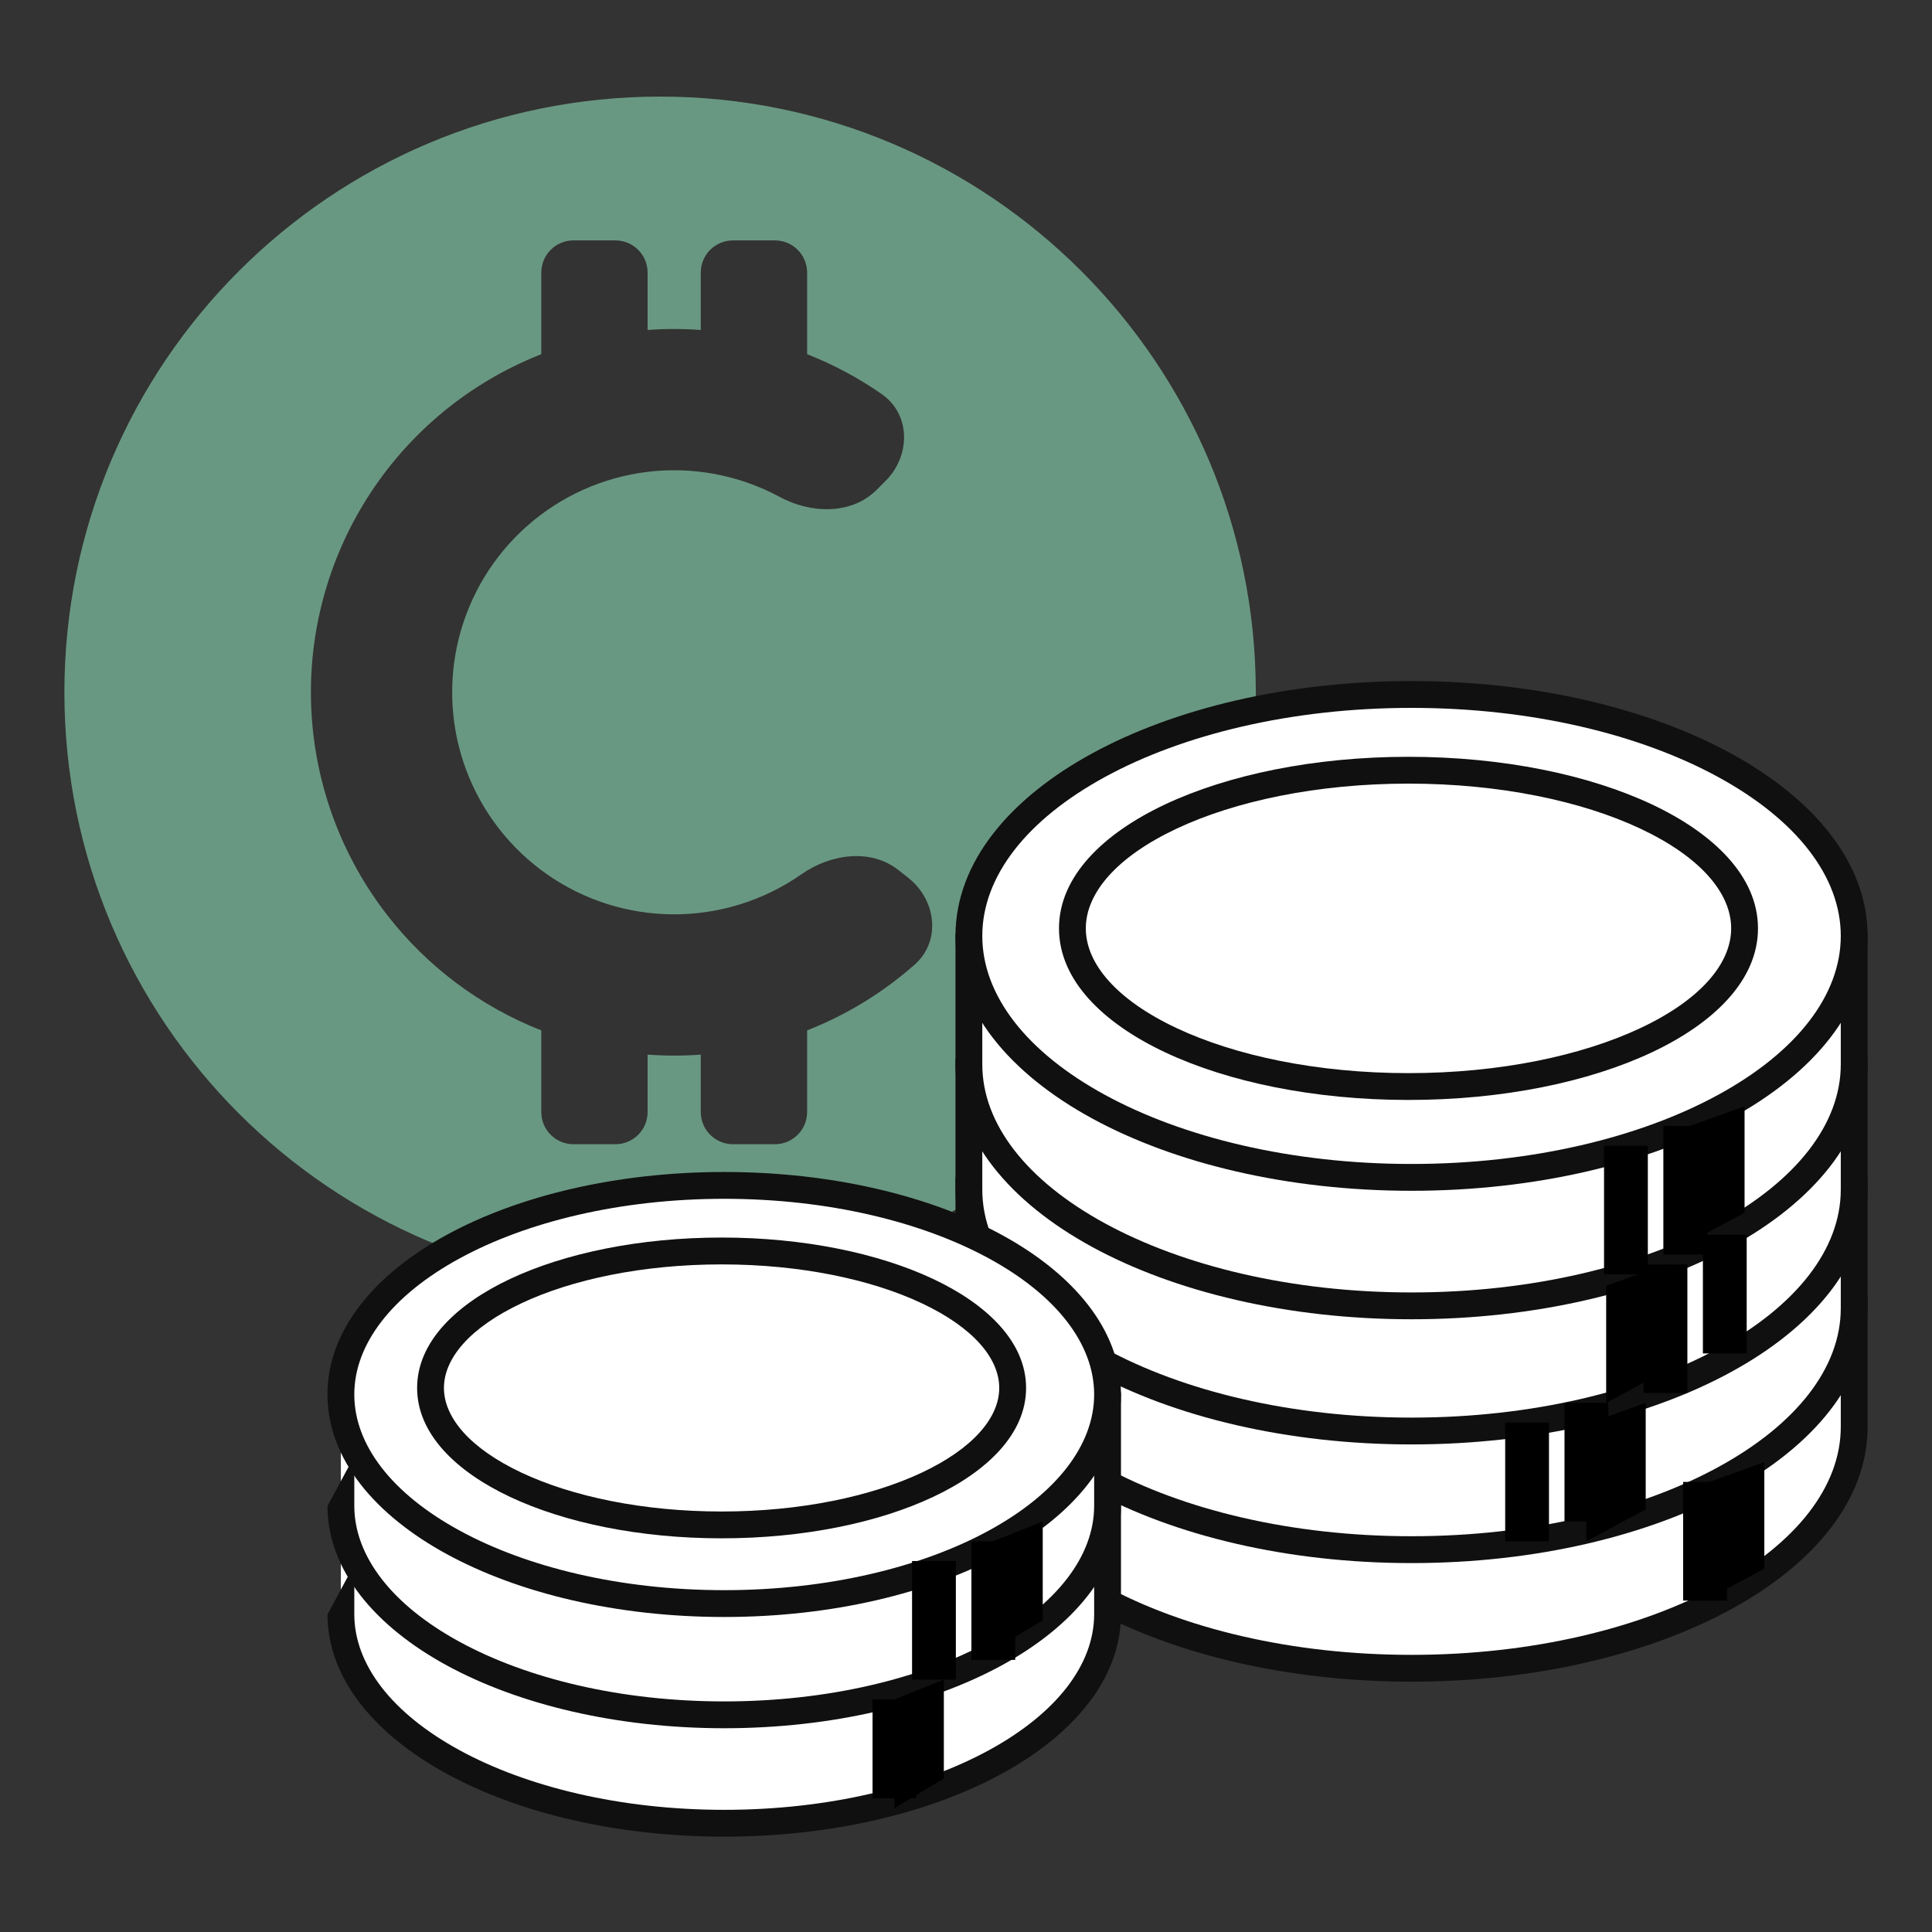
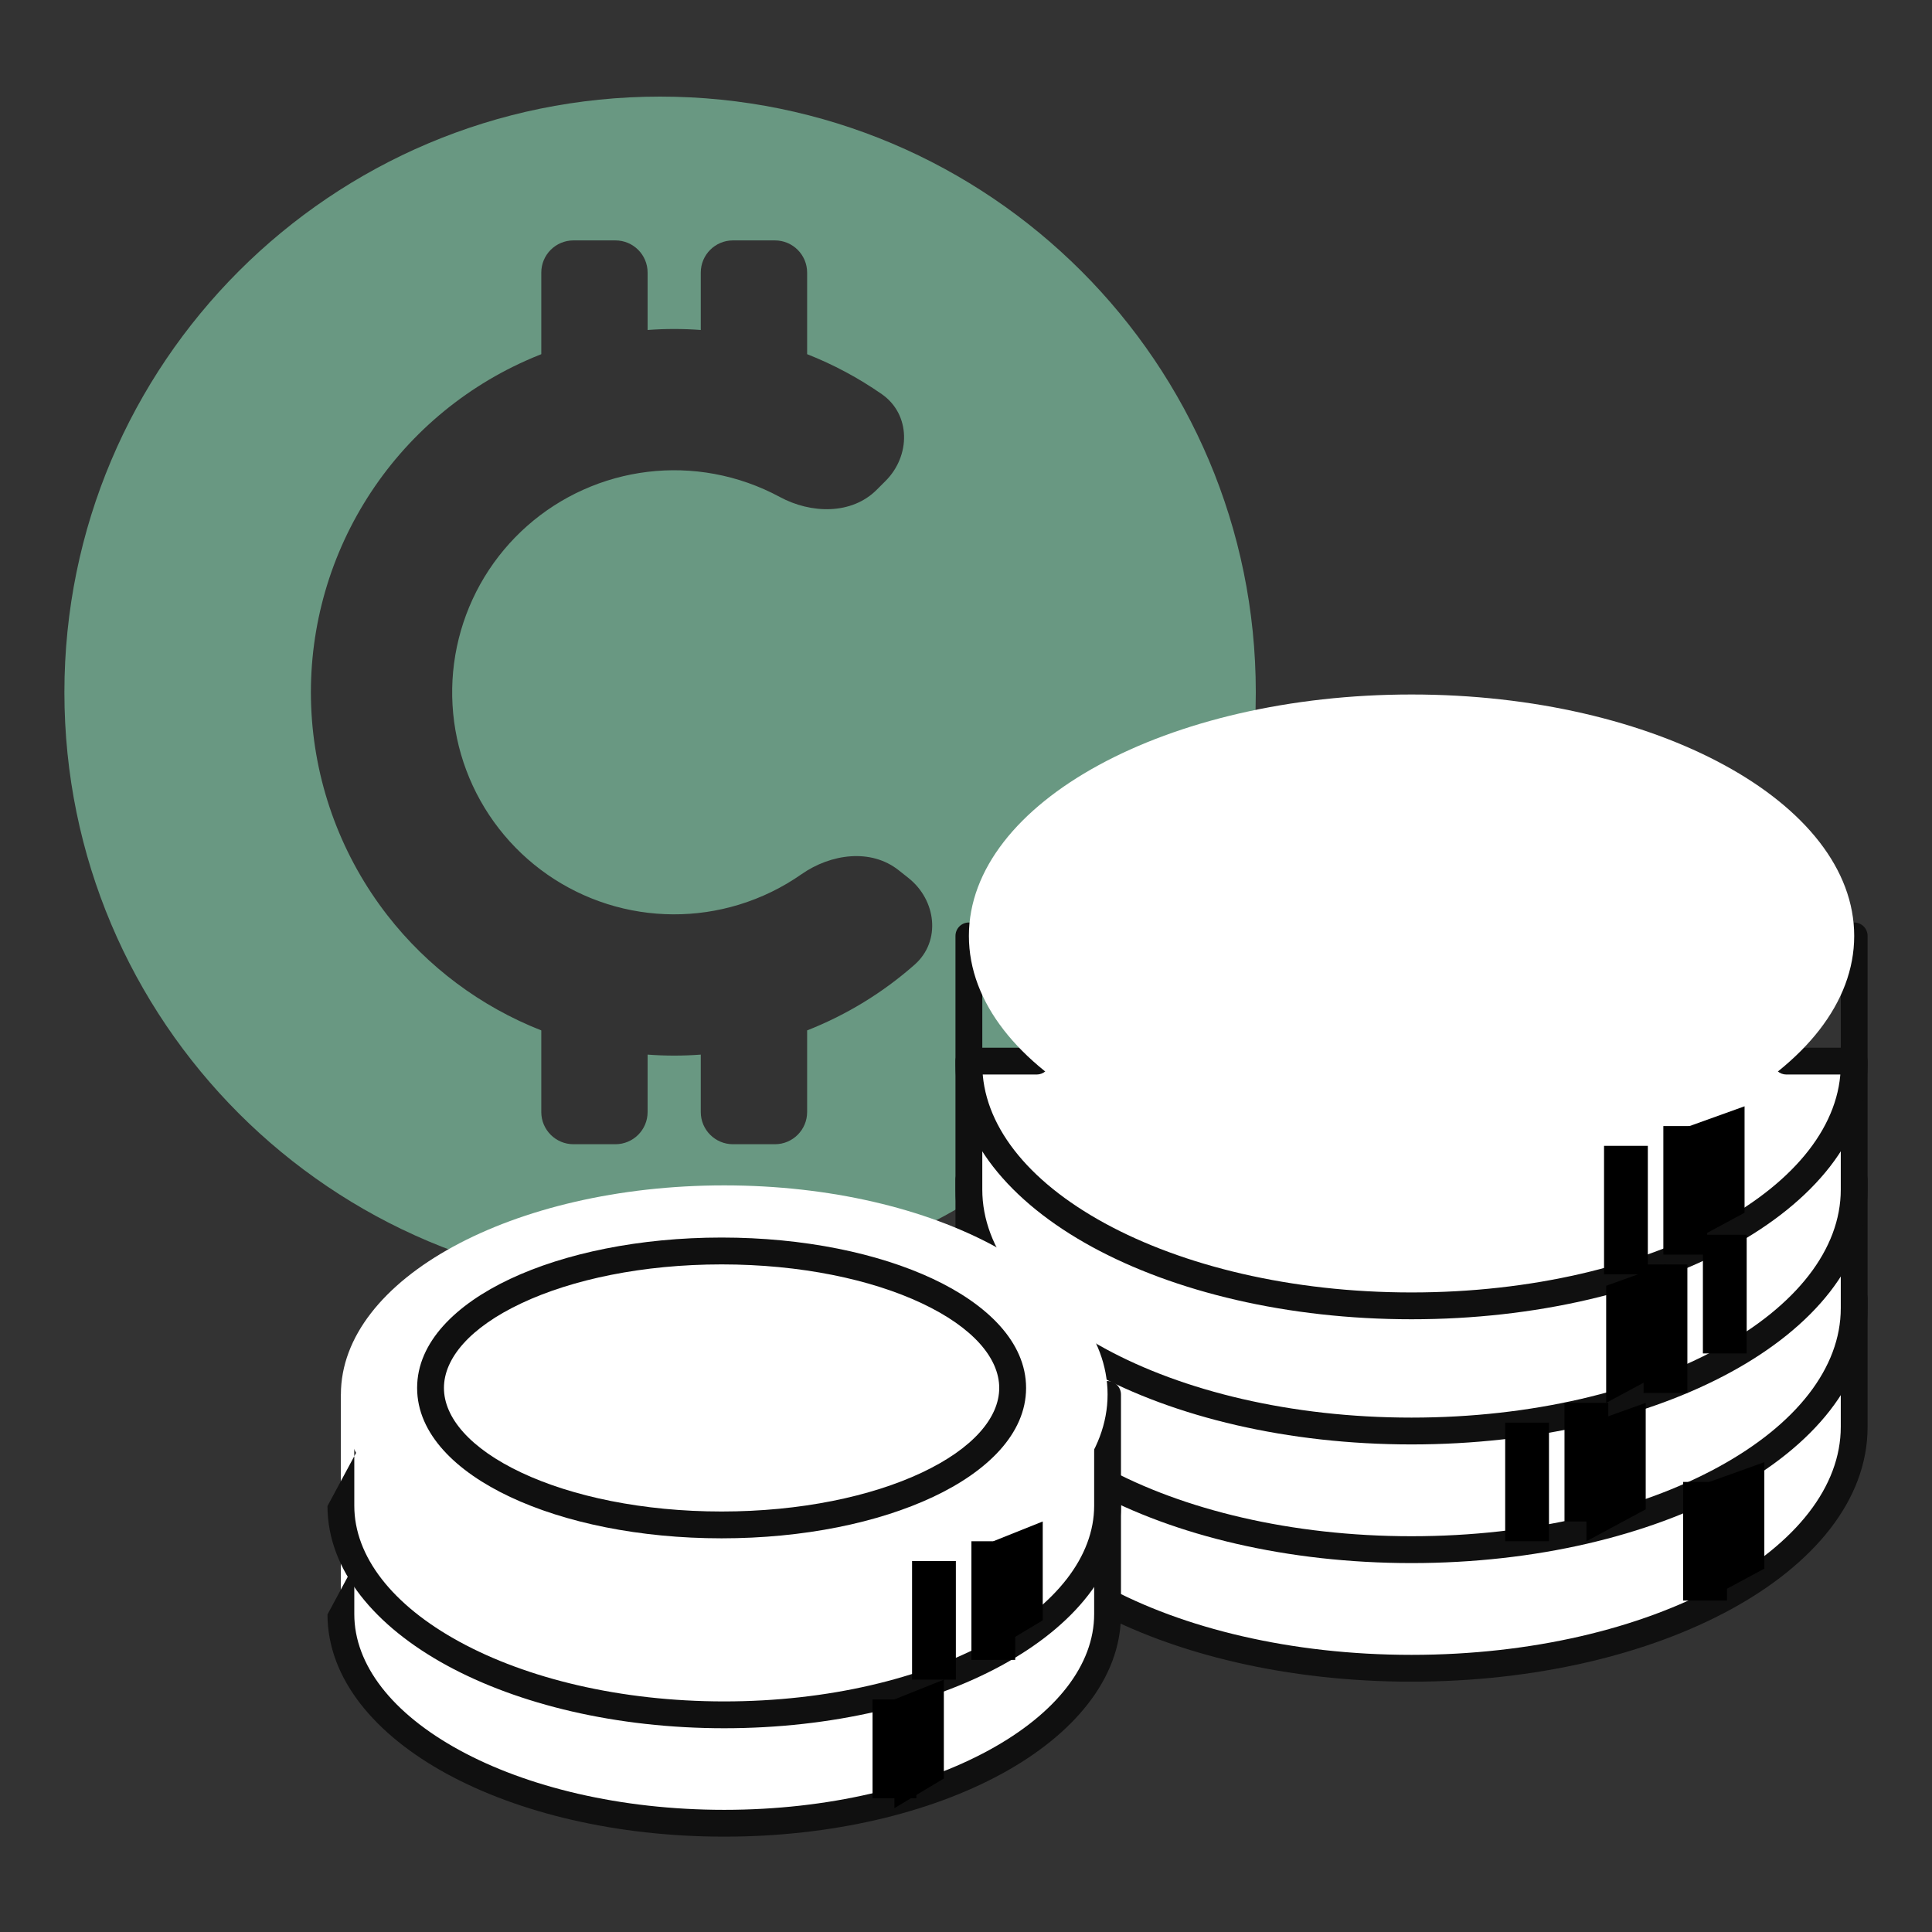
<svg xmlns="http://www.w3.org/2000/svg" width="60" height="60" viewBox="0 0 60 60" fill="none">
  <rect x="0" y="0" width="60" height="60" fill="#333333" stroke="none" />
  <path fill-rule="evenodd" clip-rule="evenodd" d="M20.5 40C30.717 40 39 31.717 39 21.5C39 11.283 30.717 3 20.5 3C10.283 3 2 11.283 2 21.5C2 31.717 10.283 40 20.5 40ZM17.81 7.466C17.258 7.466 16.81 7.913 16.81 8.466V11C16.646 11.064 16.483 11.133 16.322 11.205C14.235 12.14 12.482 13.688 11.295 15.643C10.108 17.597 9.542 19.866 9.674 22.149C9.806 24.432 10.628 26.622 12.032 28.427C13.278 30.029 14.93 31.261 16.81 32V34.535C16.81 35.087 17.258 35.535 17.81 35.535H19.112C19.665 35.535 20.112 35.087 20.112 34.535V32.752C20.662 32.793 21.214 32.793 21.763 32.752V34.535C21.763 35.087 22.211 35.535 22.763 35.535H24.066C24.618 35.535 25.066 35.087 25.066 34.535V32C26.292 31.518 27.422 30.826 28.405 29.958C29.233 29.227 29.078 27.952 28.212 27.266L27.909 27.026C27.044 26.34 25.796 26.517 24.891 27.15C24.303 27.561 23.651 27.881 22.957 28.093C21.62 28.503 20.191 28.496 18.858 28.075C17.526 27.653 16.353 26.837 15.495 25.733C14.637 24.63 14.134 23.292 14.054 21.897C13.973 20.502 14.319 19.115 15.044 17.92C15.77 16.726 16.841 15.78 18.117 15.208C19.392 14.636 20.811 14.465 22.186 14.718C22.9 14.85 23.584 15.092 24.216 15.433C25.187 15.958 26.447 15.991 27.228 15.21L27.502 14.936C28.283 14.155 28.291 12.871 27.384 12.24C26.662 11.738 25.884 11.321 25.066 10.999V8.466C25.066 7.913 24.618 7.466 24.066 7.466H22.763C22.211 7.466 21.763 7.913 21.763 8.466V10.248C21.213 10.207 20.661 10.207 20.112 10.248V8.466C20.112 7.913 19.665 7.466 19.112 7.466H17.81Z" fill="#699882" />
  <path fill-rule="evenodd" clip-rule="evenodd" d="M43.837 51.81C51.429 51.81 57.584 48.453 57.584 44.312C57.584 44.302 57.584 44.292 57.584 44.282V40.321H55.478C53.044 38.214 48.74 36.813 43.837 36.813C38.933 36.813 34.629 38.214 32.196 40.321H30.09V44.311H30.09C30.09 44.311 30.09 44.311 30.09 44.312C30.09 48.453 36.245 51.81 43.837 51.81Z" fill="white" />
  <path fill-rule="evenodd" clip-rule="evenodd" d="M43.836 37.23C38.996 37.23 34.802 38.615 32.468 40.636C32.393 40.702 32.296 40.738 32.196 40.738H30.506V44.302C30.506 44.305 30.506 44.308 30.506 44.311C30.506 46.158 31.884 47.922 34.315 49.248C36.731 50.566 40.096 51.393 43.836 51.393C47.577 51.393 50.942 50.566 53.357 49.248C55.789 47.922 57.167 46.158 57.167 44.312L57.167 44.282V40.738H55.477C55.377 40.738 55.28 40.702 55.205 40.636C52.871 38.615 48.677 37.23 43.836 37.23ZM29.673 44.321C29.673 44.318 29.673 44.315 29.673 44.311V40.321C29.673 40.091 29.859 39.905 30.089 39.905H32.042C34.593 37.769 38.947 36.397 43.836 36.397C48.726 36.397 53.08 37.769 55.63 39.905H57.583C57.813 39.905 58 40.091 58 40.321V44.282L58 44.312C58 46.606 56.3 48.592 53.756 49.979C51.197 51.376 47.688 52.226 43.836 52.226C39.984 52.226 36.476 51.376 33.916 49.979C31.376 48.594 29.678 46.612 29.673 44.321Z" fill="#101010" />
  <path fill-rule="evenodd" clip-rule="evenodd" d="M43.837 48.126C51.429 48.126 57.584 44.769 57.584 40.628C57.584 40.618 57.584 40.608 57.584 40.598V36.637H55.478C53.044 34.53 48.74 33.129 43.837 33.129C38.933 33.129 34.629 34.53 32.196 36.637H30.09V40.627H30.09C30.09 40.627 30.09 40.628 30.09 40.628C30.09 44.769 36.245 48.126 43.837 48.126Z" fill="white" />
  <path fill-rule="evenodd" clip-rule="evenodd" d="M43.836 33.546C38.996 33.546 34.802 34.931 32.468 36.952C32.393 37.018 32.296 37.054 32.196 37.054H30.506V40.618C30.506 40.621 30.506 40.624 30.506 40.627C30.506 42.474 31.884 44.238 34.315 45.564C36.731 46.882 40.096 47.709 43.836 47.709C47.577 47.709 50.942 46.882 53.357 45.564C55.789 44.238 57.167 42.474 57.167 40.628L57.167 40.598V37.054H55.477C55.377 37.054 55.28 37.018 55.205 36.952C52.871 34.931 48.677 33.546 43.836 33.546ZM29.673 40.637C29.673 40.634 29.673 40.631 29.673 40.627V36.638C29.673 36.407 29.859 36.221 30.089 36.221H32.042C34.593 34.085 38.947 32.713 43.836 32.713C48.726 32.713 53.08 34.085 55.63 36.221H57.583C57.813 36.221 58 36.407 58 36.638V40.598L58 40.628C58 42.922 56.3 44.908 53.756 46.296C51.197 47.692 47.688 48.543 43.836 48.543C39.984 48.543 36.476 47.692 33.916 46.296C31.376 44.91 29.678 42.928 29.673 40.637Z" fill="#101010" />
  <path fill-rule="evenodd" clip-rule="evenodd" d="M43.837 44.442C51.429 44.442 57.584 41.085 57.584 36.944C57.584 36.934 57.584 36.924 57.584 36.914V32.954H55.478C53.044 30.846 48.74 29.446 43.837 29.446C38.933 29.446 34.629 30.846 32.196 32.954H30.09V36.944H30.09C30.09 36.944 30.09 36.944 30.09 36.944C30.09 41.085 36.245 44.442 43.837 44.442Z" fill="white" />
  <path fill-rule="evenodd" clip-rule="evenodd" d="M43.836 29.862C38.996 29.862 34.802 31.247 32.468 33.268C32.393 33.334 32.296 33.37 32.196 33.37H30.506V36.934C30.506 36.937 30.506 36.94 30.506 36.944C30.506 38.79 31.884 40.554 34.315 41.88C36.731 43.198 40.096 44.025 43.836 44.025C47.577 44.025 50.942 43.198 53.357 41.88C55.789 40.554 57.167 38.79 57.167 36.944L57.167 36.914V33.37H55.477C55.377 33.37 55.28 33.334 55.205 33.268C52.871 31.247 48.677 29.862 43.836 29.862ZM29.673 36.953C29.673 36.95 29.673 36.947 29.673 36.943V32.953C29.673 32.723 29.859 32.537 30.089 32.537H32.042C34.593 30.401 38.947 29.029 43.836 29.029C48.726 29.029 53.08 30.401 55.63 32.537H57.583C57.813 32.537 58 32.723 58 32.953V36.914L58 36.944C58 39.238 56.3 41.224 53.756 42.611C51.197 44.008 47.688 44.858 43.836 44.858C39.984 44.858 36.476 44.008 33.916 42.611C31.376 41.226 29.678 39.244 29.673 36.953Z" fill="#101010" />
-   <path fill-rule="evenodd" clip-rule="evenodd" d="M43.837 40.554C51.429 40.554 57.584 37.197 57.584 33.056C57.584 33.046 57.584 33.036 57.584 33.026V29.066H55.478C53.044 26.958 48.74 25.558 43.837 25.558C38.933 25.558 34.629 26.958 32.196 29.066H30.09V33.056H30.09C30.09 33.056 30.09 33.056 30.09 33.056C30.09 37.197 36.245 40.554 43.837 40.554Z" fill="white" />
  <path fill-rule="evenodd" clip-rule="evenodd" d="M43.836 25.974C38.996 25.974 34.802 27.359 32.468 29.381C32.393 29.446 32.296 29.482 32.196 29.482H30.506V33.046C30.506 33.05 30.506 33.053 30.506 33.056C30.506 34.903 31.884 36.666 34.315 37.992C36.731 39.31 40.096 40.138 43.836 40.138C47.577 40.138 50.942 39.31 53.357 37.992C55.789 36.666 57.167 34.903 57.167 33.056L57.167 33.026V29.482H55.477C55.377 29.482 55.28 29.446 55.205 29.381C52.871 27.359 48.677 25.974 43.836 25.974ZM29.673 33.066C29.673 33.062 29.673 33.059 29.673 33.056V29.066C29.673 28.836 29.859 28.649 30.089 28.649H32.042C34.593 26.513 38.947 25.141 43.836 25.141C48.726 25.141 53.08 26.513 55.63 28.649H57.583C57.813 28.649 58 28.836 58 29.066V33.026L58 33.056C58 35.35 56.3 37.336 53.756 38.724C51.197 40.12 47.688 40.971 43.836 40.971C39.984 40.971 36.476 40.12 33.916 38.724C31.376 37.338 29.678 35.356 29.673 33.066Z" fill="#101010" />
  <path d="M57.584 29.066C57.584 33.207 51.429 36.564 43.837 36.564C36.245 36.564 30.09 33.207 30.09 29.066C30.09 24.925 36.245 21.568 43.837 21.568C51.429 21.568 57.584 24.925 57.584 29.066Z" fill="white" />
-   <path fill-rule="evenodd" clip-rule="evenodd" d="M34.315 24.13C31.884 25.456 30.506 27.219 30.506 29.066C30.506 30.913 31.884 32.676 34.315 34.002C36.731 35.32 40.096 36.148 43.836 36.148C47.576 36.148 50.942 35.32 53.357 34.002C55.788 32.676 57.167 30.913 57.167 29.066C57.167 27.219 55.788 25.456 53.357 24.13C50.942 22.812 47.576 21.984 43.836 21.984C40.096 21.984 36.731 22.812 34.315 24.13ZM33.916 23.398C36.476 22.002 39.984 21.151 43.836 21.151C47.688 21.151 51.196 22.002 53.756 23.398C56.3 24.786 58 26.771 58 29.066C58 31.36 56.3 33.346 53.756 34.734C51.196 36.13 47.688 36.981 43.836 36.981C39.984 36.981 36.476 36.13 33.916 34.734C31.372 33.346 29.673 31.36 29.673 29.066C29.673 26.771 31.372 24.786 33.916 23.398Z" fill="#101010" />
  <path d="M54.179 28.832C54.179 31.544 49.506 33.743 43.742 33.743C37.977 33.743 33.304 31.544 33.304 28.832C33.304 26.119 37.977 23.92 43.742 23.92C49.506 23.92 54.179 26.119 54.179 28.832Z" fill="white" />
-   <path fill-rule="evenodd" clip-rule="evenodd" d="M36.539 25.735C34.684 26.608 33.721 27.731 33.721 28.831C33.721 29.932 34.684 31.055 36.539 31.928C38.361 32.785 40.907 33.327 43.742 33.327C46.577 33.327 49.123 32.785 50.945 31.928C52.8 31.055 53.763 29.932 53.763 28.831C53.763 27.731 52.8 26.608 50.945 25.735C49.123 24.878 46.577 24.336 43.742 24.336C40.907 24.336 38.361 24.878 36.539 25.735ZM36.184 24.981C38.14 24.061 40.812 23.503 43.742 23.503C46.672 23.503 49.344 24.061 51.3 24.981C53.223 25.886 54.596 27.219 54.596 28.831C54.596 30.444 53.223 31.776 51.3 32.681C49.344 33.602 46.672 34.16 43.742 34.16C40.812 34.16 38.14 33.602 36.184 32.681C34.261 31.776 32.888 30.444 32.888 28.831C32.888 27.219 34.261 25.886 36.184 24.981Z" fill="#101010" />
  <path fill-rule="evenodd" clip-rule="evenodd" d="M22.491 56.623C29.066 56.623 34.396 53.715 34.396 50.129C34.396 50.12 34.396 50.111 34.396 50.102V46.674H32.572C30.465 44.848 26.738 43.636 22.491 43.636C18.244 43.636 14.517 44.848 12.41 46.674H10.586V50.129H10.586C10.586 50.129 10.586 50.129 10.586 50.129C10.586 53.715 15.916 56.623 22.491 56.623Z" fill="white" />
  <path fill-rule="evenodd" clip-rule="evenodd" d="M22.491 44.052C18.308 44.052 14.69 45.25 12.683 46.989C12.607 47.054 12.51 47.09 12.41 47.09H11.003V50.12C11.003 50.123 11.003 50.126 11.003 50.129C11.003 51.698 12.175 53.211 14.273 54.355C16.355 55.491 19.26 56.206 22.491 56.206C25.723 56.206 28.628 55.491 30.71 54.355C32.808 53.211 33.98 51.698 33.98 50.129L33.98 50.102V47.09H32.573C32.472 47.09 32.376 47.054 32.3 46.989C30.293 45.25 26.675 44.052 22.491 44.052ZM12.257 46.257C14.482 44.404 18.259 43.219 22.491 43.219C26.724 43.219 30.501 44.404 32.726 46.257H34.396C34.626 46.257 34.813 46.444 34.813 46.674V50.102L34.813 50.129C34.813 52.146 33.32 53.881 31.109 55.087C28.882 56.301 25.835 57.039 22.491 57.039C19.148 57.039 16.101 56.301 13.874 55.087C11.667 53.883 10.175 52.152 10.17 50.139" fill="#101010" />
  <path fill-rule="evenodd" clip-rule="evenodd" d="M22.491 53.256C29.066 53.256 34.396 50.349 34.396 46.762C34.396 46.753 34.396 46.744 34.396 46.736V43.307H32.572C30.465 41.481 26.738 40.269 22.491 40.269C18.244 40.269 14.517 41.481 12.41 43.307H10.586V46.762H10.586C10.586 46.762 10.586 46.762 10.586 46.762C10.586 50.349 15.916 53.256 22.491 53.256Z" fill="white" />
  <path fill-rule="evenodd" clip-rule="evenodd" d="M22.491 40.685C18.308 40.685 14.69 41.883 12.683 43.622C12.607 43.687 12.51 43.723 12.41 43.723H11.003V46.753C11.003 46.756 11.003 46.759 11.003 46.762C11.003 48.331 12.175 49.844 14.273 50.988C16.355 52.124 19.26 52.839 22.491 52.839C25.723 52.839 28.628 52.124 30.71 50.988C32.808 49.844 33.98 48.331 33.98 46.762L33.98 46.736V43.723H32.573C32.472 43.723 32.376 43.687 32.3 43.622C30.293 41.883 26.675 40.685 22.491 40.685ZM12.257 42.89C14.482 41.037 18.259 39.852 22.491 39.852C26.724 39.852 30.501 41.037 32.726 42.89H34.396C34.626 42.89 34.813 43.077 34.813 43.307V46.736L34.813 46.762C34.813 48.779 33.32 50.514 31.109 51.72C28.882 52.934 25.835 53.672 22.491 53.672C19.148 53.672 16.101 52.934 13.874 51.72C11.667 50.516 10.175 48.785 10.17 46.772" fill="#101010" />
  <path d="M34.397 43.307C34.397 46.893 29.067 49.8 22.492 49.8C15.917 49.8 10.587 46.893 10.587 43.307C10.587 39.721 15.917 36.813 22.492 36.813C29.067 36.813 34.397 39.721 34.397 43.307Z" fill="white" />
-   <path fill-rule="evenodd" clip-rule="evenodd" d="M14.273 39.081C12.175 40.225 11.003 41.738 11.003 43.307C11.003 44.876 12.175 46.389 14.273 47.533C16.355 48.669 19.26 49.384 22.491 49.384C25.723 49.384 28.628 48.669 30.71 47.533C32.808 46.389 33.98 44.876 33.98 43.307C33.98 41.738 32.808 40.225 30.71 39.081C28.628 37.945 25.723 37.23 22.491 37.23C19.26 37.23 16.355 37.945 14.273 39.081ZM13.874 38.349C16.101 37.135 19.148 36.397 22.491 36.397C25.835 36.397 28.882 37.135 31.109 38.349C33.32 39.555 34.813 41.29 34.813 43.307C34.813 45.324 33.32 47.058 31.109 48.264C28.882 49.479 25.835 50.217 22.491 50.217C19.148 50.217 16.101 49.479 13.874 48.264C11.663 47.058 10.17 45.324 10.17 43.307C10.17 41.29 11.663 39.555 13.874 38.349Z" fill="#101010" />
  <path d="M31.448 43.104C31.448 45.453 27.401 47.357 22.409 47.357C17.417 47.357 13.37 45.453 13.37 43.104C13.37 40.754 17.417 38.85 22.409 38.85C27.401 38.85 31.448 40.754 31.448 43.104Z" fill="white" />
  <path fill-rule="evenodd" clip-rule="evenodd" d="M16.196 40.473C14.594 41.226 13.787 42.185 13.787 43.104C13.787 44.022 14.594 44.981 16.196 45.735C17.764 46.473 19.961 46.941 22.41 46.941C24.859 46.941 27.055 46.473 28.624 45.735C30.226 44.981 31.032 44.022 31.032 43.104C31.032 42.185 30.226 41.226 28.624 40.473C27.055 39.734 24.859 39.267 22.41 39.267C19.961 39.267 17.764 39.734 16.196 40.473ZM15.841 39.719C17.544 38.918 19.866 38.433 22.41 38.433C24.953 38.433 27.276 38.918 28.979 39.719C30.649 40.505 31.866 41.673 31.866 43.104C31.866 44.534 30.649 45.703 28.979 46.488C27.276 47.29 24.953 47.774 22.41 47.774C19.866 47.774 17.544 47.29 15.841 46.488C14.171 45.703 12.954 44.534 12.954 43.104C12.954 41.673 14.171 40.505 15.841 39.719Z" fill="#101010" />
  <path fill-rule="evenodd" clip-rule="evenodd" d="M49.815 39.576V35.585H51.175V39.576H49.815Z" fill="black" />
  <path fill-rule="evenodd" clip-rule="evenodd" d="M51.657 38.962V34.971H53.017V38.962H51.657Z" fill="black" />
  <path fill-rule="evenodd" clip-rule="evenodd" d="M51.043 43.26V39.269H52.403V43.26H51.043Z" fill="black" />
  <path fill-rule="evenodd" clip-rule="evenodd" d="M52.885 42.032V38.348H54.245V42.032H52.885Z" fill="black" />
  <path fill-rule="evenodd" clip-rule="evenodd" d="M48.587 47.251V43.567H49.947V47.251H48.587Z" fill="black" />
  <path fill-rule="evenodd" clip-rule="evenodd" d="M46.745 47.865V44.181H48.105V47.865H46.745Z" fill="black" />
  <path fill-rule="evenodd" clip-rule="evenodd" d="M30.168 51.549V47.865H31.528V51.549H30.168Z" fill="black" />
-   <path d="M32.383 47.251L30.848 47.865V51.242L32.383 50.321V47.251Z" fill="black" />
+   <path d="M32.383 47.251L30.848 47.865V51.242L32.383 50.321Z" fill="black" />
  <path d="M29.312 52.163L27.777 52.777V56.154L29.312 55.233V52.163Z" fill="black" />
  <path d="M54.179 34.357L52.337 35.019V38.655L54.179 37.663V34.357Z" fill="black" />
  <path d="M51.723 39.269L49.881 39.931V43.567L51.723 42.575V39.269Z" fill="black" />
  <path d="M51.109 43.567L49.268 44.228V47.865L51.109 46.873V43.567Z" fill="black" />
  <path d="M54.793 45.409L52.951 46.07V49.707L54.793 48.715V45.409Z" fill="black" />
  <path fill-rule="evenodd" clip-rule="evenodd" d="M28.325 52.163V48.479H29.685V52.163H28.325Z" fill="black" />
  <path fill-rule="evenodd" clip-rule="evenodd" d="M27.098 55.847V52.777H28.458V55.847H27.098Z" fill="black" />
  <path fill-rule="evenodd" clip-rule="evenodd" d="M52.272 49.707V46.023H53.632V49.707H52.272Z" fill="black" />
</svg>